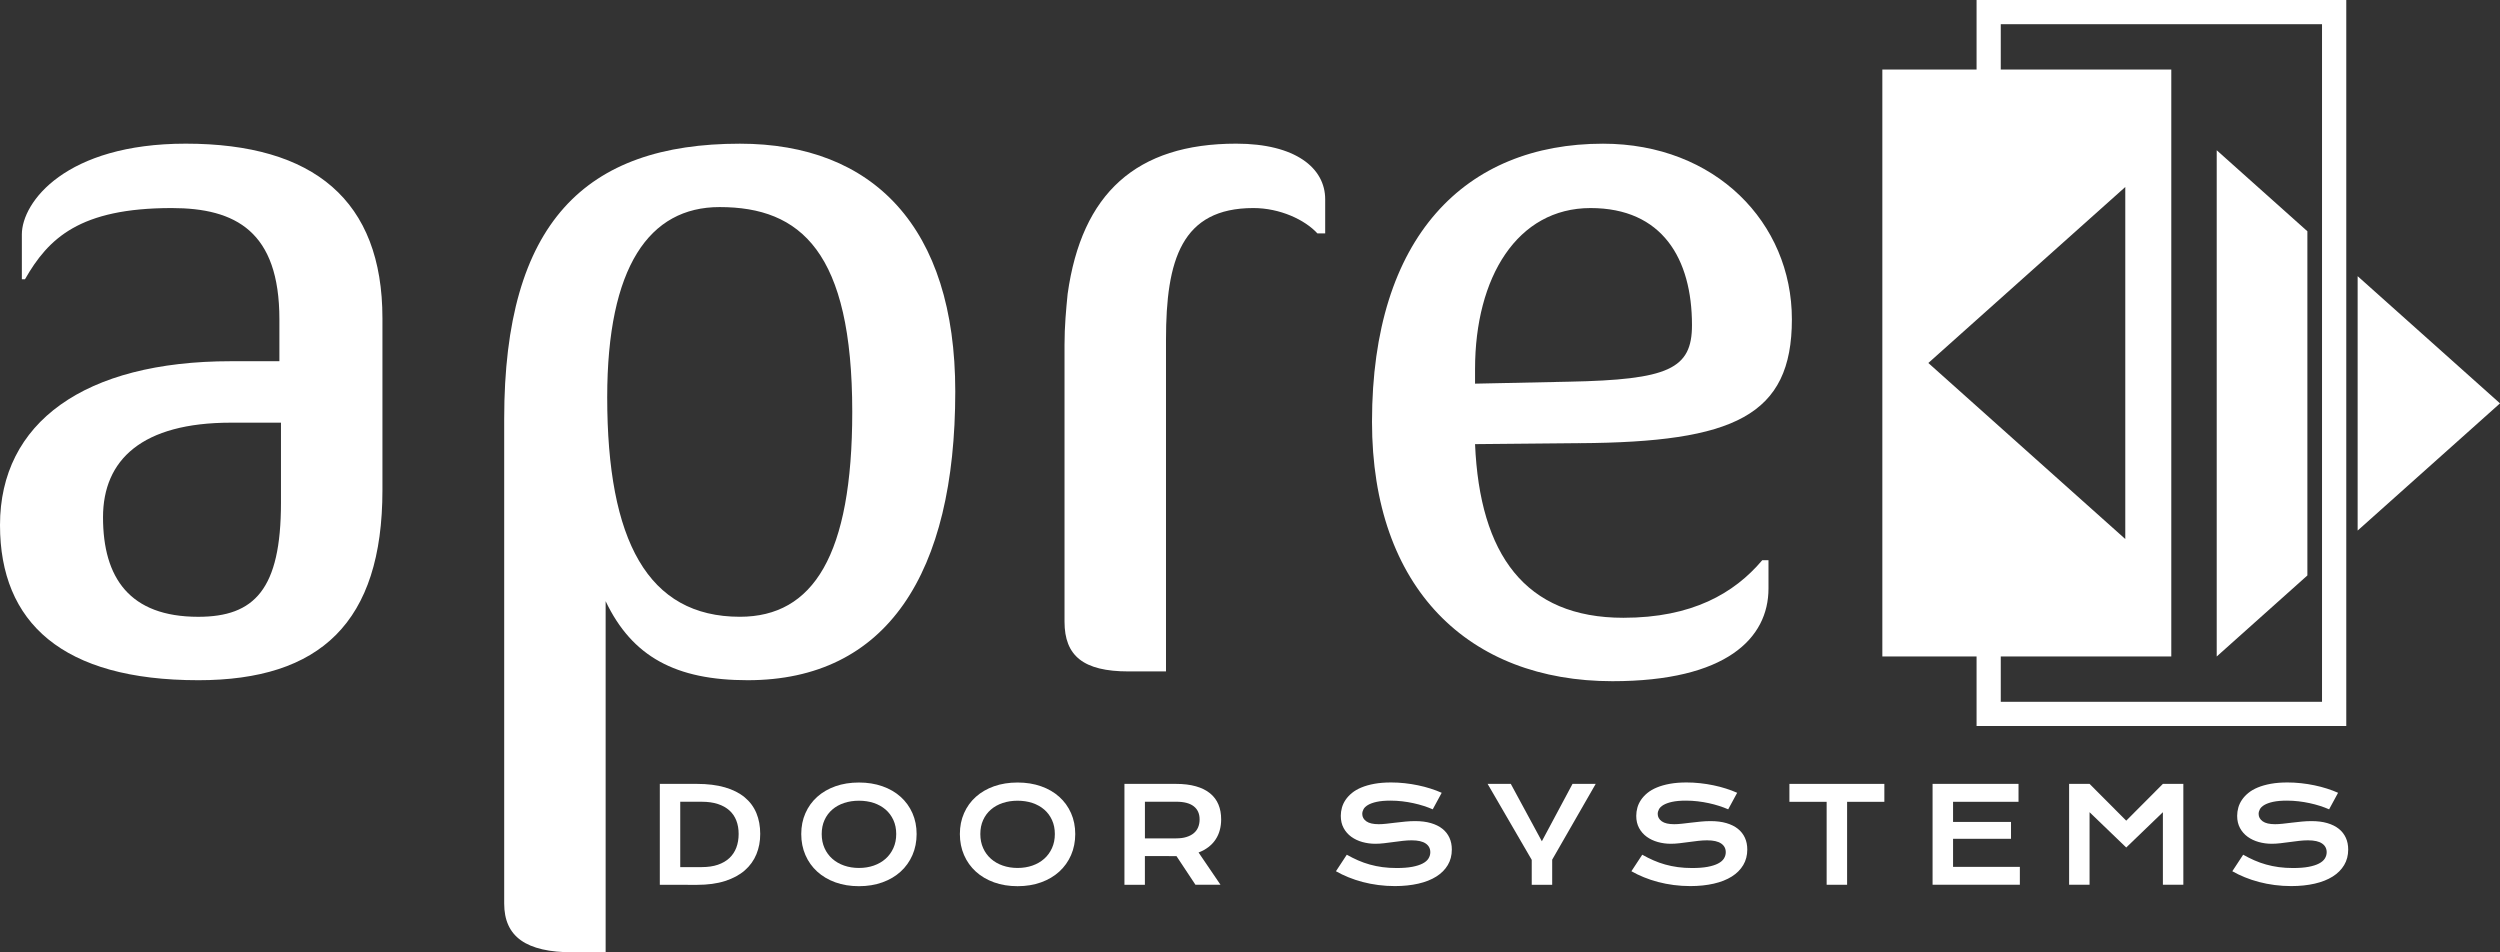
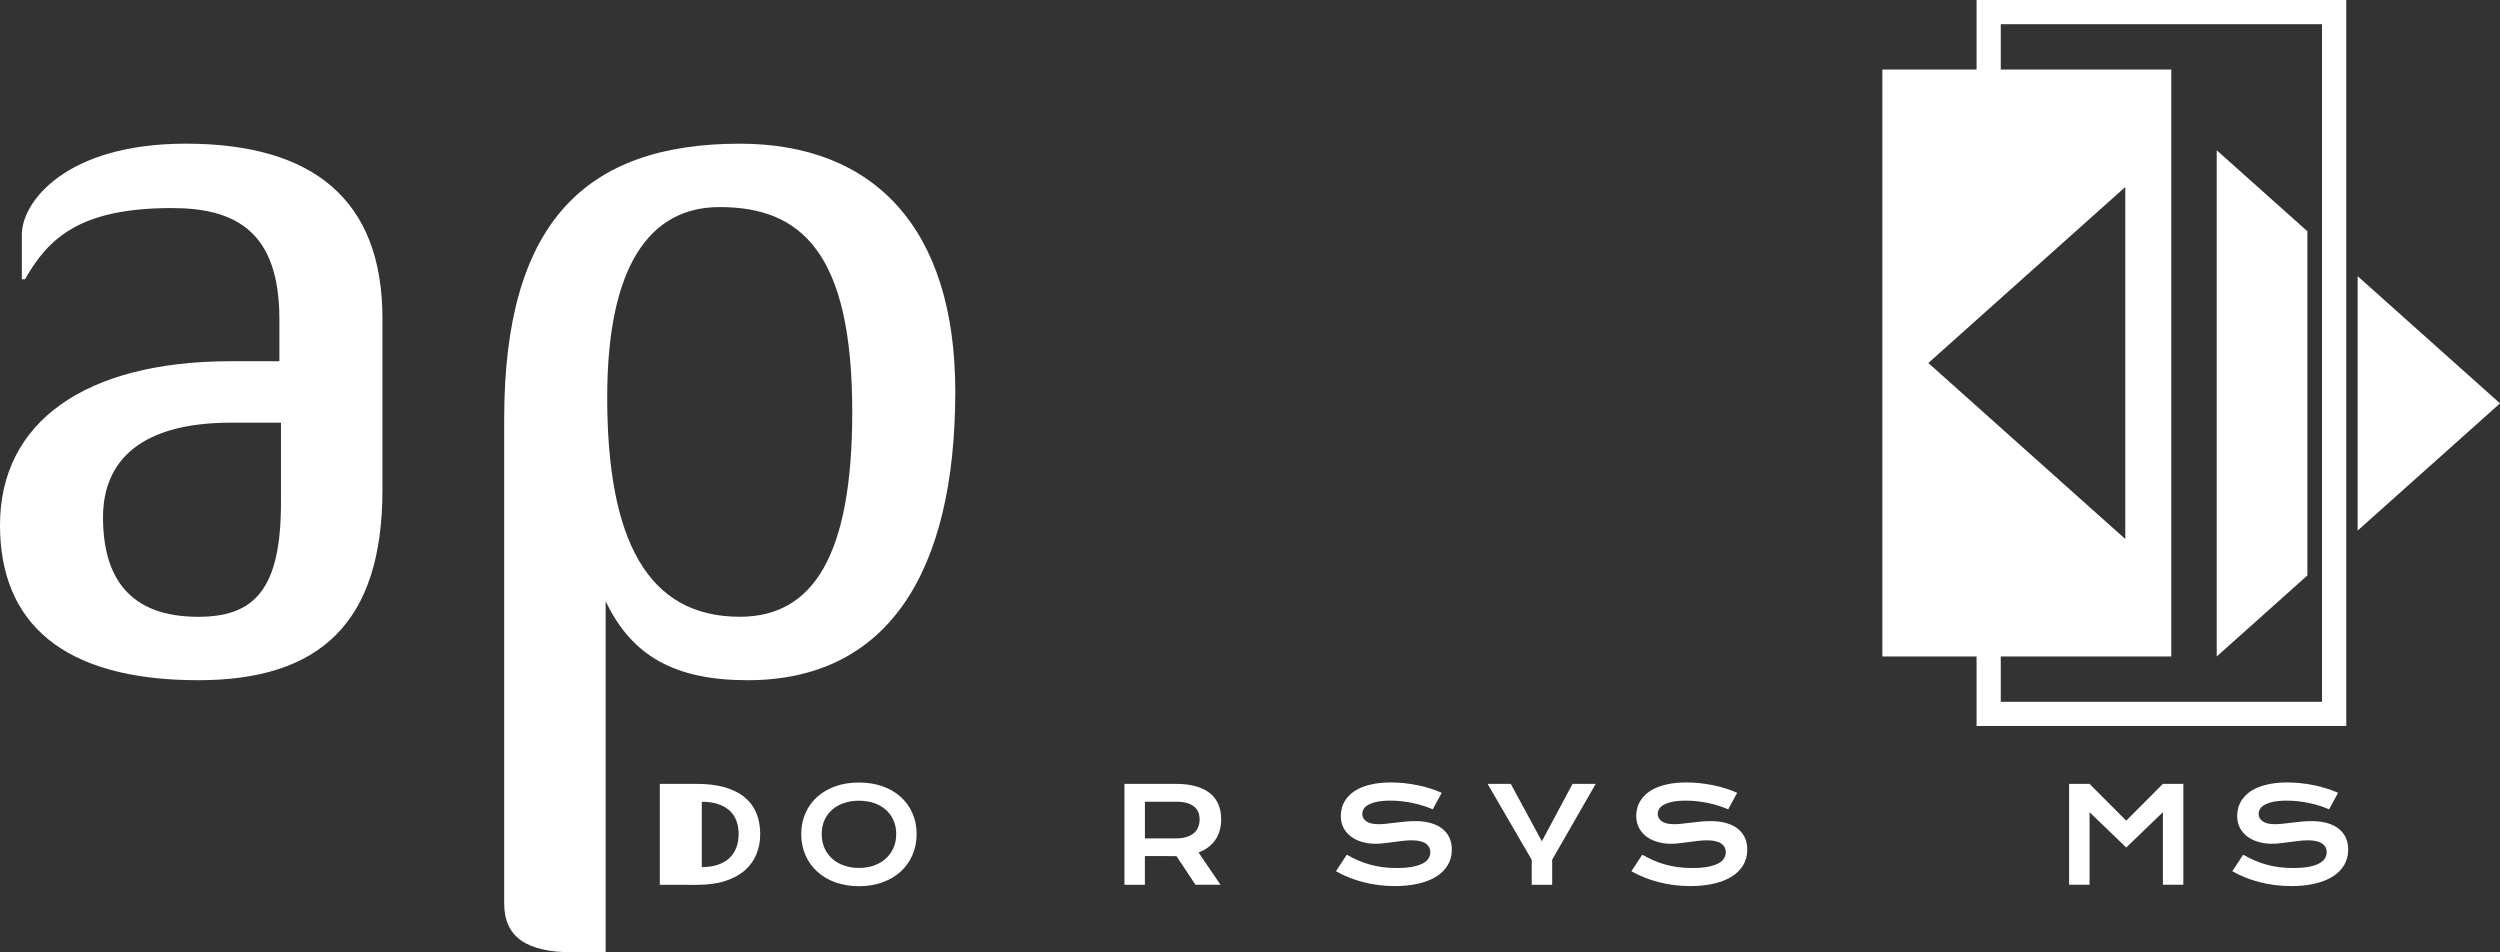
<svg xmlns="http://www.w3.org/2000/svg" id="Layer_1" data-name="Layer 1" viewBox="0 0 842.09 320.77">
  <rect x="0" y="0" width="842.09" height="320.77" fill="#333333" stroke="none" />
  <defs>
    <style>
      .cls-1 {
        fill: #fff;
        stroke-width: 0px;
      }
    </style>
  </defs>
  <path class="cls-1" d="M665.78,0v23.42h-31.74v197.71h31.74v23.42h124.53V0h-124.53ZM649.53,122.27l33.17-29.64,33.17-29.64v118.57l-33.17-29.64-33.17-29.65ZM782.14,236.39h-108.21v-15.26h57.44V23.42h-57.44v-15.26h108.21v228.23Z" />
  <g>
    <polygon class="cls-1" points="777.21 77.9 746.67 50.61 746.67 135.87 746.67 221.13 777.21 193.83 777.21 77.9" />
    <polygon class="cls-1" points="794.38 93.24 794.14 93.03 794.14 178.71 794.38 178.5 842.09 135.87 794.38 93.24" />
  </g>
  <g>
    <path class="cls-1" d="M66.77,229.12C21.03,229.12,0,209.73,0,176.87c0-34.5,28.39-55.2,77.81-55.2h16.3v-14.13c0-29.57-14.72-37.46-36.28-37.46-31.02,0-41.53,10.19-49.42,23.99h-1.05v-15.12c0-10.84,14.72-30.56,55.21-30.56,43.11,0,66.25,19.06,66.25,58.82v57.83c0,44.69-21.03,64.08-62.04,64.08ZM94.64,142.37h-16.83c-29.97,0-43.11,12.49-43.11,31.87,0,20.37,8.94,33.52,32.07,33.52,18.93,0,27.87-9.2,27.87-38.44v-26.94Z" />
    <path class="cls-1" d="M251.84,229.12c-24.18,0-38.91-7.89-47.84-26.62v118.27h-11.04c-15.77,0-23.13-5.26-23.13-16.43v-163.28c0-66.05,27.34-92.66,79.39-92.66,44.69,0,72.55,27.93,72.55,83.46,0,61.45-23.13,97.26-69.93,97.26ZM242.38,69.75c-23.66,0-37.85,20.04-37.85,64.07,0,48.3,13.67,73.93,44.69,73.93,24.71,0,37.85-20.7,37.85-69,0-53.89-17.35-69-44.69-69Z" />
-     <path class="cls-1" d="M443.75,78.62c-4.21-4.6-12.62-8.54-21.56-8.54-24.19,0-29.44,17.42-29.44,44.36v111.72h-12.62c-15.25,0-21.56-5.26-21.56-16.76v-93.32c0-6.24.53-11.83,1.05-17.09,4.73-33.85,23.13-50.6,56.78-50.6,19.98,0,29.97,8.21,29.97,18.73v11.5h-2.63Z" />
-     <path class="cls-1" d="M532.08,149.27l-35.23.33c1.58,37.13,16.82,58.49,49.95,58.49,23.13,0,37.33-8.21,46.79-19.39h2.1v9.53c0,16.76-14.2,31.22-52.58,31.22-48.37,0-80.97-31.22-80.97-87.4,0-62.43,31.54-93.65,77.81-93.65,37.85,0,63.62,26.62,63.62,59.15s-19.45,41.4-71.5,41.73ZM535.76,70.08c-24.71,0-38.91,23.33-38.91,54.22v4.93l31.54-.66c33.65-.66,41.53-4.27,41.53-19.06,0-22.35-9.99-39.43-34.17-39.43Z" />
  </g>
  <g>
-     <path class="cls-1" d="M222.24,264.04h12.46c3.64,0,6.8.39,9.48,1.17s4.9,1.9,6.66,3.36c1.76,1.46,3.07,3.23,3.94,5.31.86,2.08,1.29,4.42,1.29,7.01s-.43,4.74-1.28,6.84c-.86,2.09-2.16,3.91-3.91,5.44s-3.97,2.73-6.65,3.59c-2.68.86-5.84,1.29-9.48,1.29l-12.5-.02v-33.98ZM236.39,292.07c2.06,0,3.86-.26,5.41-.79,1.55-.53,2.84-1.28,3.88-2.25s1.82-2.15,2.34-3.52c.52-1.38.78-2.91.78-4.61s-.26-3.17-.78-4.51c-.52-1.34-1.3-2.48-2.34-3.41s-2.33-1.66-3.88-2.16c-1.55-.51-3.36-.76-5.41-.76h-7.26v22.03h7.26Z" />
+     <path class="cls-1" d="M222.24,264.04h12.46c3.64,0,6.8.39,9.48,1.17s4.9,1.9,6.66,3.36c1.76,1.46,3.07,3.23,3.94,5.31.86,2.08,1.29,4.42,1.29,7.01s-.43,4.74-1.28,6.84c-.86,2.09-2.16,3.91-3.91,5.44s-3.97,2.73-6.65,3.59c-2.68.86-5.84,1.29-9.48,1.29l-12.5-.02v-33.98ZM236.39,292.07c2.06,0,3.86-.26,5.41-.79,1.55-.53,2.84-1.28,3.88-2.25s1.82-2.15,2.34-3.52c.52-1.38.78-2.91.78-4.61s-.26-3.17-.78-4.51c-.52-1.34-1.3-2.48-2.34-3.41s-2.33-1.66-3.88-2.16c-1.55-.51-3.36-.76-5.41-.76v22.03h7.26Z" />
    <path class="cls-1" d="M269.89,280.93c0-2.57.47-4.91,1.41-7.04.94-2.13,2.26-3.96,3.97-5.49s3.75-2.71,6.13-3.56c2.38-.84,5.03-1.26,7.92-1.26s5.52.42,7.91,1.26c2.39.84,4.44,2.03,6.14,3.56s3.03,3.36,3.97,5.49c.94,2.13,1.41,4.48,1.41,7.04s-.47,4.95-1.41,7.1c-.94,2.15-2.26,4-3.97,5.56-1.7,1.55-3.75,2.76-6.14,3.62s-5.03,1.29-7.91,1.29-5.54-.43-7.92-1.29c-2.38-.86-4.43-2.07-6.13-3.62-1.7-1.55-3.03-3.4-3.97-5.56-.94-2.15-1.41-4.52-1.41-7.1ZM276.78,280.93c0,1.75.32,3.33.95,4.74.63,1.41,1.51,2.61,2.63,3.6,1.12.99,2.45,1.76,3.98,2.29s3.19.8,4.99.8,3.46-.27,4.99-.8,2.85-1.3,3.97-2.29c1.12-.99,1.99-2.19,2.63-3.6.64-1.41.96-2.99.96-4.74s-.32-3.33-.96-4.72-1.51-2.57-2.63-3.53c-1.12-.96-2.44-1.7-3.97-2.21-1.53-.51-3.19-.76-4.99-.76s-3.46.25-4.99.76c-1.53.51-2.86,1.24-3.98,2.21-1.12.96-2,2.14-2.63,3.53-.63,1.39-.95,2.96-.95,4.72Z" />
-     <path class="cls-1" d="M323.32,280.93c0-2.57.47-4.91,1.41-7.04.94-2.13,2.26-3.96,3.97-5.49s3.75-2.71,6.13-3.56c2.38-.84,5.03-1.26,7.92-1.26s5.52.42,7.91,1.26c2.39.84,4.44,2.03,6.14,3.56s3.03,3.36,3.97,5.49c.94,2.13,1.41,4.48,1.41,7.04s-.47,4.95-1.41,7.1c-.94,2.15-2.26,4-3.97,5.56-1.7,1.55-3.75,2.76-6.14,3.62s-5.03,1.29-7.91,1.29-5.54-.43-7.92-1.29c-2.38-.86-4.43-2.07-6.13-3.62-1.7-1.55-3.03-3.4-3.97-5.56-.94-2.15-1.41-4.52-1.41-7.1ZM330.21,280.93c0,1.75.32,3.33.95,4.74.63,1.41,1.51,2.61,2.63,3.6,1.12.99,2.45,1.76,3.98,2.29s3.19.8,4.99.8,3.46-.27,4.99-.8,2.85-1.3,3.97-2.29c1.12-.99,1.99-2.19,2.63-3.6.64-1.41.96-2.99.96-4.74s-.32-3.33-.96-4.72-1.51-2.57-2.63-3.53c-1.12-.96-2.44-1.7-3.97-2.21-1.53-.51-3.19-.76-4.99-.76s-3.46.25-4.99.76c-1.53.51-2.86,1.24-3.98,2.21-1.12.96-2,2.14-2.63,3.53-.63,1.39-.95,2.96-.95,4.72Z" />
    <path class="cls-1" d="M378.76,264.04h17.29c2.61,0,4.87.27,6.78.82,1.91.54,3.5,1.33,4.76,2.36,1.26,1.03,2.2,2.28,2.82,3.76s.92,3.15.92,5.02c0,1.26-.15,2.46-.46,3.6-.3,1.14-.77,2.19-1.4,3.14-.63.96-1.42,1.81-2.38,2.55-.96.75-2.08,1.37-3.37,1.86l7.39,10.87h-8.44l-6.39-9.65h-.2l-10.44-.02v9.68h-6.89v-33.98ZM396.22,282.39c1.3,0,2.45-.15,3.42-.46.98-.3,1.8-.73,2.46-1.28.66-.55,1.15-1.22,1.48-2.01s.49-1.67.49-2.64c0-1.9-.65-3.37-1.96-4.4s-3.27-1.55-5.89-1.55h-10.57v12.35h10.57Z" />
    <path class="cls-1" d="M453.67,287.91c1.23.7,2.48,1.32,3.75,1.88,1.27.56,2.58,1.03,3.95,1.41,1.36.38,2.79.68,4.29.88s3.1.3,4.79.3c2.04,0,3.78-.13,5.22-.4,1.43-.27,2.61-.64,3.51-1.11.91-.47,1.57-1.03,1.98-1.69s.62-1.36.62-2.13c0-1.23-.51-2.21-1.54-2.92-1.03-.72-2.62-1.08-4.76-1.08-.94,0-1.94.06-2.98.18-1.04.12-2.1.26-3.16.4-1.07.15-2.12.28-3.15.4s-2.01.18-2.92.18c-1.52,0-2.98-.2-4.38-.59-1.4-.39-2.64-.98-3.72-1.76s-1.94-1.76-2.58-2.94c-.64-1.17-.96-2.54-.96-4.11,0-.93.13-1.85.38-2.76.25-.91.66-1.79,1.22-2.62.56-.83,1.28-1.61,2.16-2.33.88-.72,1.95-1.34,3.21-1.86s2.7-.93,4.35-1.23c1.64-.3,3.52-.45,5.62-.45,1.52,0,3.05.08,4.59.25,1.54.17,3.03.4,4.49.71,1.46.3,2.86.67,4.21,1.1,1.35.43,2.6.9,3.76,1.42l-3.02,5.57c-.96-.42-1.99-.81-3.09-1.16-1.1-.35-2.25-.66-3.46-.92-1.2-.26-2.45-.47-3.73-.62-1.28-.15-2.59-.23-3.92-.23-1.9,0-3.46.14-4.69.41s-2.2.63-2.92,1.05c-.73.43-1.23.91-1.51,1.44-.28.53-.42,1.05-.42,1.58,0,1.01.46,1.84,1.37,2.49.91.65,2.3.97,4.17.97.75,0,1.62-.05,2.6-.16s2.01-.23,3.09-.36c1.08-.13,2.18-.25,3.3-.36,1.12-.11,2.21-.16,3.27-.16,2,0,3.77.22,5.32.67,1.54.45,2.84,1.09,3.88,1.92,1.04.83,1.83,1.84,2.37,3.02.54,1.18.8,2.5.8,3.97,0,1.96-.45,3.7-1.36,5.23-.91,1.53-2.2,2.82-3.87,3.87-1.67,1.05-3.69,1.85-6.06,2.39-2.36.54-4.99.82-7.89.82-1.91,0-3.78-.12-5.61-.36-1.83-.24-3.58-.58-5.25-1.02-1.67-.44-3.27-.97-4.78-1.59-1.52-.62-2.92-1.29-4.21-2.03l3.67-5.59Z" />
    <path class="cls-1" d="M515.93,289.61l-14.85-25.57h7.81l10.46,19.33,10.33-19.33h7.81l-14.66,25.53v8.46h-6.89v-8.41Z" />
    <path class="cls-1" d="M553.19,287.91c1.23.7,2.48,1.32,3.75,1.88,1.27.56,2.58,1.03,3.95,1.41,1.36.38,2.79.68,4.29.88s3.1.3,4.79.3c2.04,0,3.78-.13,5.22-.4,1.43-.27,2.61-.64,3.51-1.11.91-.47,1.57-1.03,1.98-1.69s.62-1.36.62-2.13c0-1.23-.51-2.21-1.54-2.92-1.03-.72-2.62-1.08-4.76-1.08-.94,0-1.94.06-2.98.18-1.04.12-2.1.26-3.16.4-1.07.15-2.12.28-3.15.4s-2.01.18-2.92.18c-1.52,0-2.98-.2-4.38-.59-1.4-.39-2.64-.98-3.72-1.76s-1.94-1.76-2.58-2.94c-.64-1.17-.96-2.54-.96-4.11,0-.93.13-1.85.38-2.76.25-.91.66-1.79,1.22-2.62.56-.83,1.28-1.61,2.16-2.33.88-.72,1.95-1.34,3.21-1.86s2.7-.93,4.35-1.23c1.64-.3,3.52-.45,5.62-.45,1.52,0,3.05.08,4.59.25,1.54.17,3.03.4,4.49.71,1.46.3,2.86.67,4.21,1.1,1.35.43,2.6.9,3.76,1.42l-3.02,5.57c-.96-.42-1.99-.81-3.09-1.16-1.1-.35-2.25-.66-3.46-.92-1.2-.26-2.45-.47-3.73-.62-1.28-.15-2.59-.23-3.92-.23-1.9,0-3.46.14-4.69.41s-2.2.63-2.92,1.05c-.73.43-1.23.91-1.51,1.44-.28.53-.42,1.05-.42,1.58,0,1.01.46,1.84,1.37,2.49.91.65,2.3.97,4.17.97.75,0,1.62-.05,2.6-.16s2.01-.23,3.09-.36c1.08-.13,2.18-.25,3.3-.36,1.12-.11,2.21-.16,3.27-.16,2,0,3.77.22,5.32.67,1.54.45,2.84,1.09,3.88,1.92,1.04.83,1.83,1.84,2.37,3.02.54,1.18.8,2.5.8,3.97,0,1.96-.45,3.7-1.36,5.23-.91,1.53-2.2,2.82-3.87,3.87-1.67,1.05-3.69,1.85-6.06,2.39-2.36.54-4.99.82-7.89.82-1.91,0-3.78-.12-5.61-.36-1.83-.24-3.58-.58-5.25-1.02-1.67-.44-3.27-.97-4.78-1.59-1.52-.62-2.92-1.29-4.21-2.03l3.67-5.59Z" />
-     <path class="cls-1" d="M615.28,270.08h-12.54v-6.04h31.98v6.04h-12.55v27.94h-6.89v-27.94Z" />
-     <path class="cls-1" d="M650.97,264.04h28.94v6.04h-22.05v6.78h19.52v5.67h-19.52v9.46h22.5v6.02h-29.4v-33.98Z" />
    <path class="cls-1" d="M696.95,264.04h6.89l12.35,12.39,12.35-12.39h6.89v33.98h-6.89v-24.44l-12.35,11.89-12.35-11.89v24.44h-6.89v-33.98Z" />
    <path class="cls-1" d="M755.6,287.91c1.23.7,2.48,1.32,3.75,1.88,1.27.56,2.58,1.03,3.95,1.41,1.36.38,2.79.68,4.29.88s3.1.3,4.79.3c2.04,0,3.78-.13,5.22-.4,1.43-.27,2.61-.64,3.51-1.11.91-.47,1.57-1.03,1.98-1.69s.62-1.36.62-2.13c0-1.23-.51-2.21-1.54-2.92-1.03-.72-2.62-1.08-4.76-1.08-.94,0-1.94.06-2.98.18-1.04.12-2.1.26-3.16.4-1.07.15-2.12.28-3.15.4s-2.01.18-2.92.18c-1.52,0-2.98-.2-4.38-.59-1.4-.39-2.64-.98-3.72-1.76s-1.94-1.76-2.58-2.94c-.64-1.17-.96-2.54-.96-4.11,0-.93.13-1.85.38-2.76.25-.91.66-1.79,1.22-2.62.56-.83,1.28-1.61,2.16-2.33.88-.72,1.95-1.34,3.21-1.86s2.7-.93,4.35-1.23c1.64-.3,3.52-.45,5.62-.45,1.52,0,3.05.08,4.59.25,1.54.17,3.03.4,4.49.71,1.46.3,2.86.67,4.21,1.1,1.35.43,2.6.9,3.76,1.42l-3.02,5.57c-.96-.42-1.99-.81-3.09-1.16-1.1-.35-2.25-.66-3.46-.92-1.2-.26-2.45-.47-3.73-.62-1.28-.15-2.59-.23-3.92-.23-1.9,0-3.46.14-4.69.41s-2.2.63-2.92,1.05c-.73.43-1.23.91-1.51,1.44-.28.53-.42,1.05-.42,1.58,0,1.01.46,1.84,1.37,2.49.91.65,2.3.97,4.17.97.75,0,1.62-.05,2.6-.16s2.01-.23,3.09-.36c1.08-.13,2.18-.25,3.3-.36,1.12-.11,2.21-.16,3.27-.16,2,0,3.77.22,5.32.67,1.54.45,2.84,1.09,3.88,1.92,1.04.83,1.83,1.84,2.37,3.02.54,1.18.8,2.5.8,3.97,0,1.96-.45,3.7-1.36,5.23-.91,1.53-2.2,2.82-3.87,3.87-1.67,1.05-3.69,1.85-6.06,2.39-2.36.54-4.99.82-7.89.82-1.91,0-3.78-.12-5.61-.36-1.83-.24-3.58-.58-5.25-1.02-1.67-.44-3.27-.97-4.78-1.59-1.52-.62-2.92-1.29-4.21-2.03l3.67-5.59Z" />
  </g>
</svg>